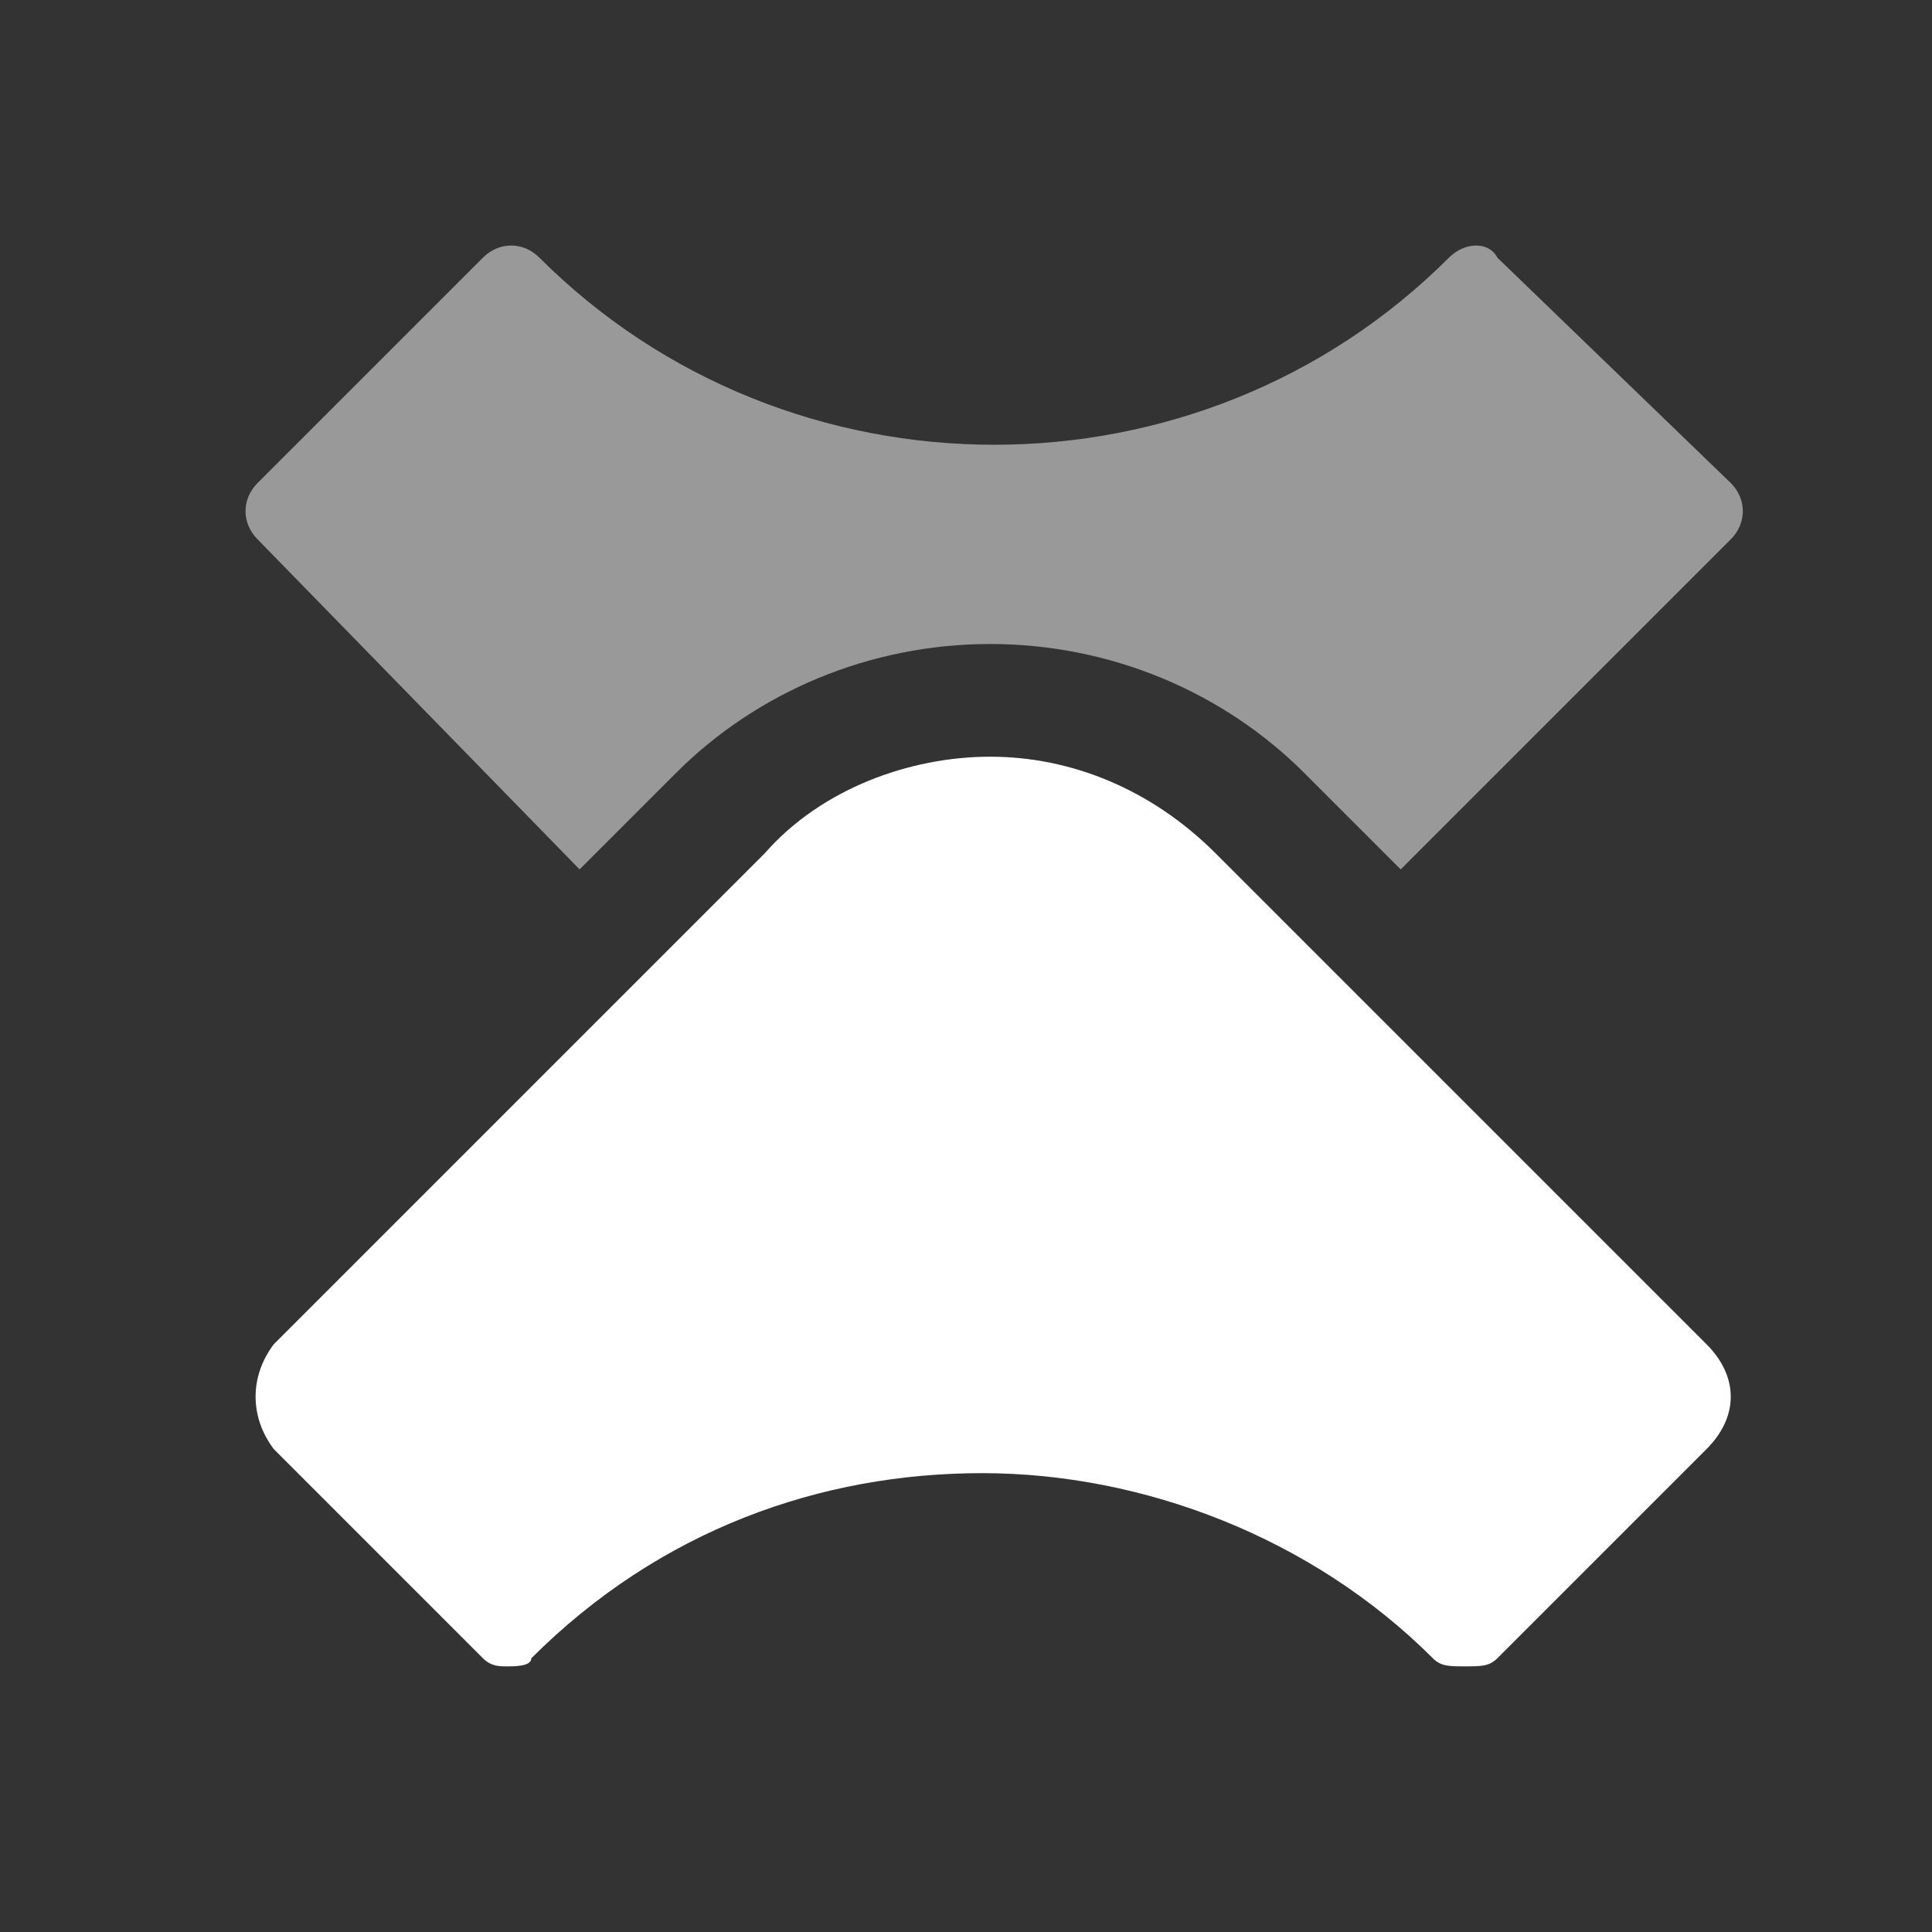
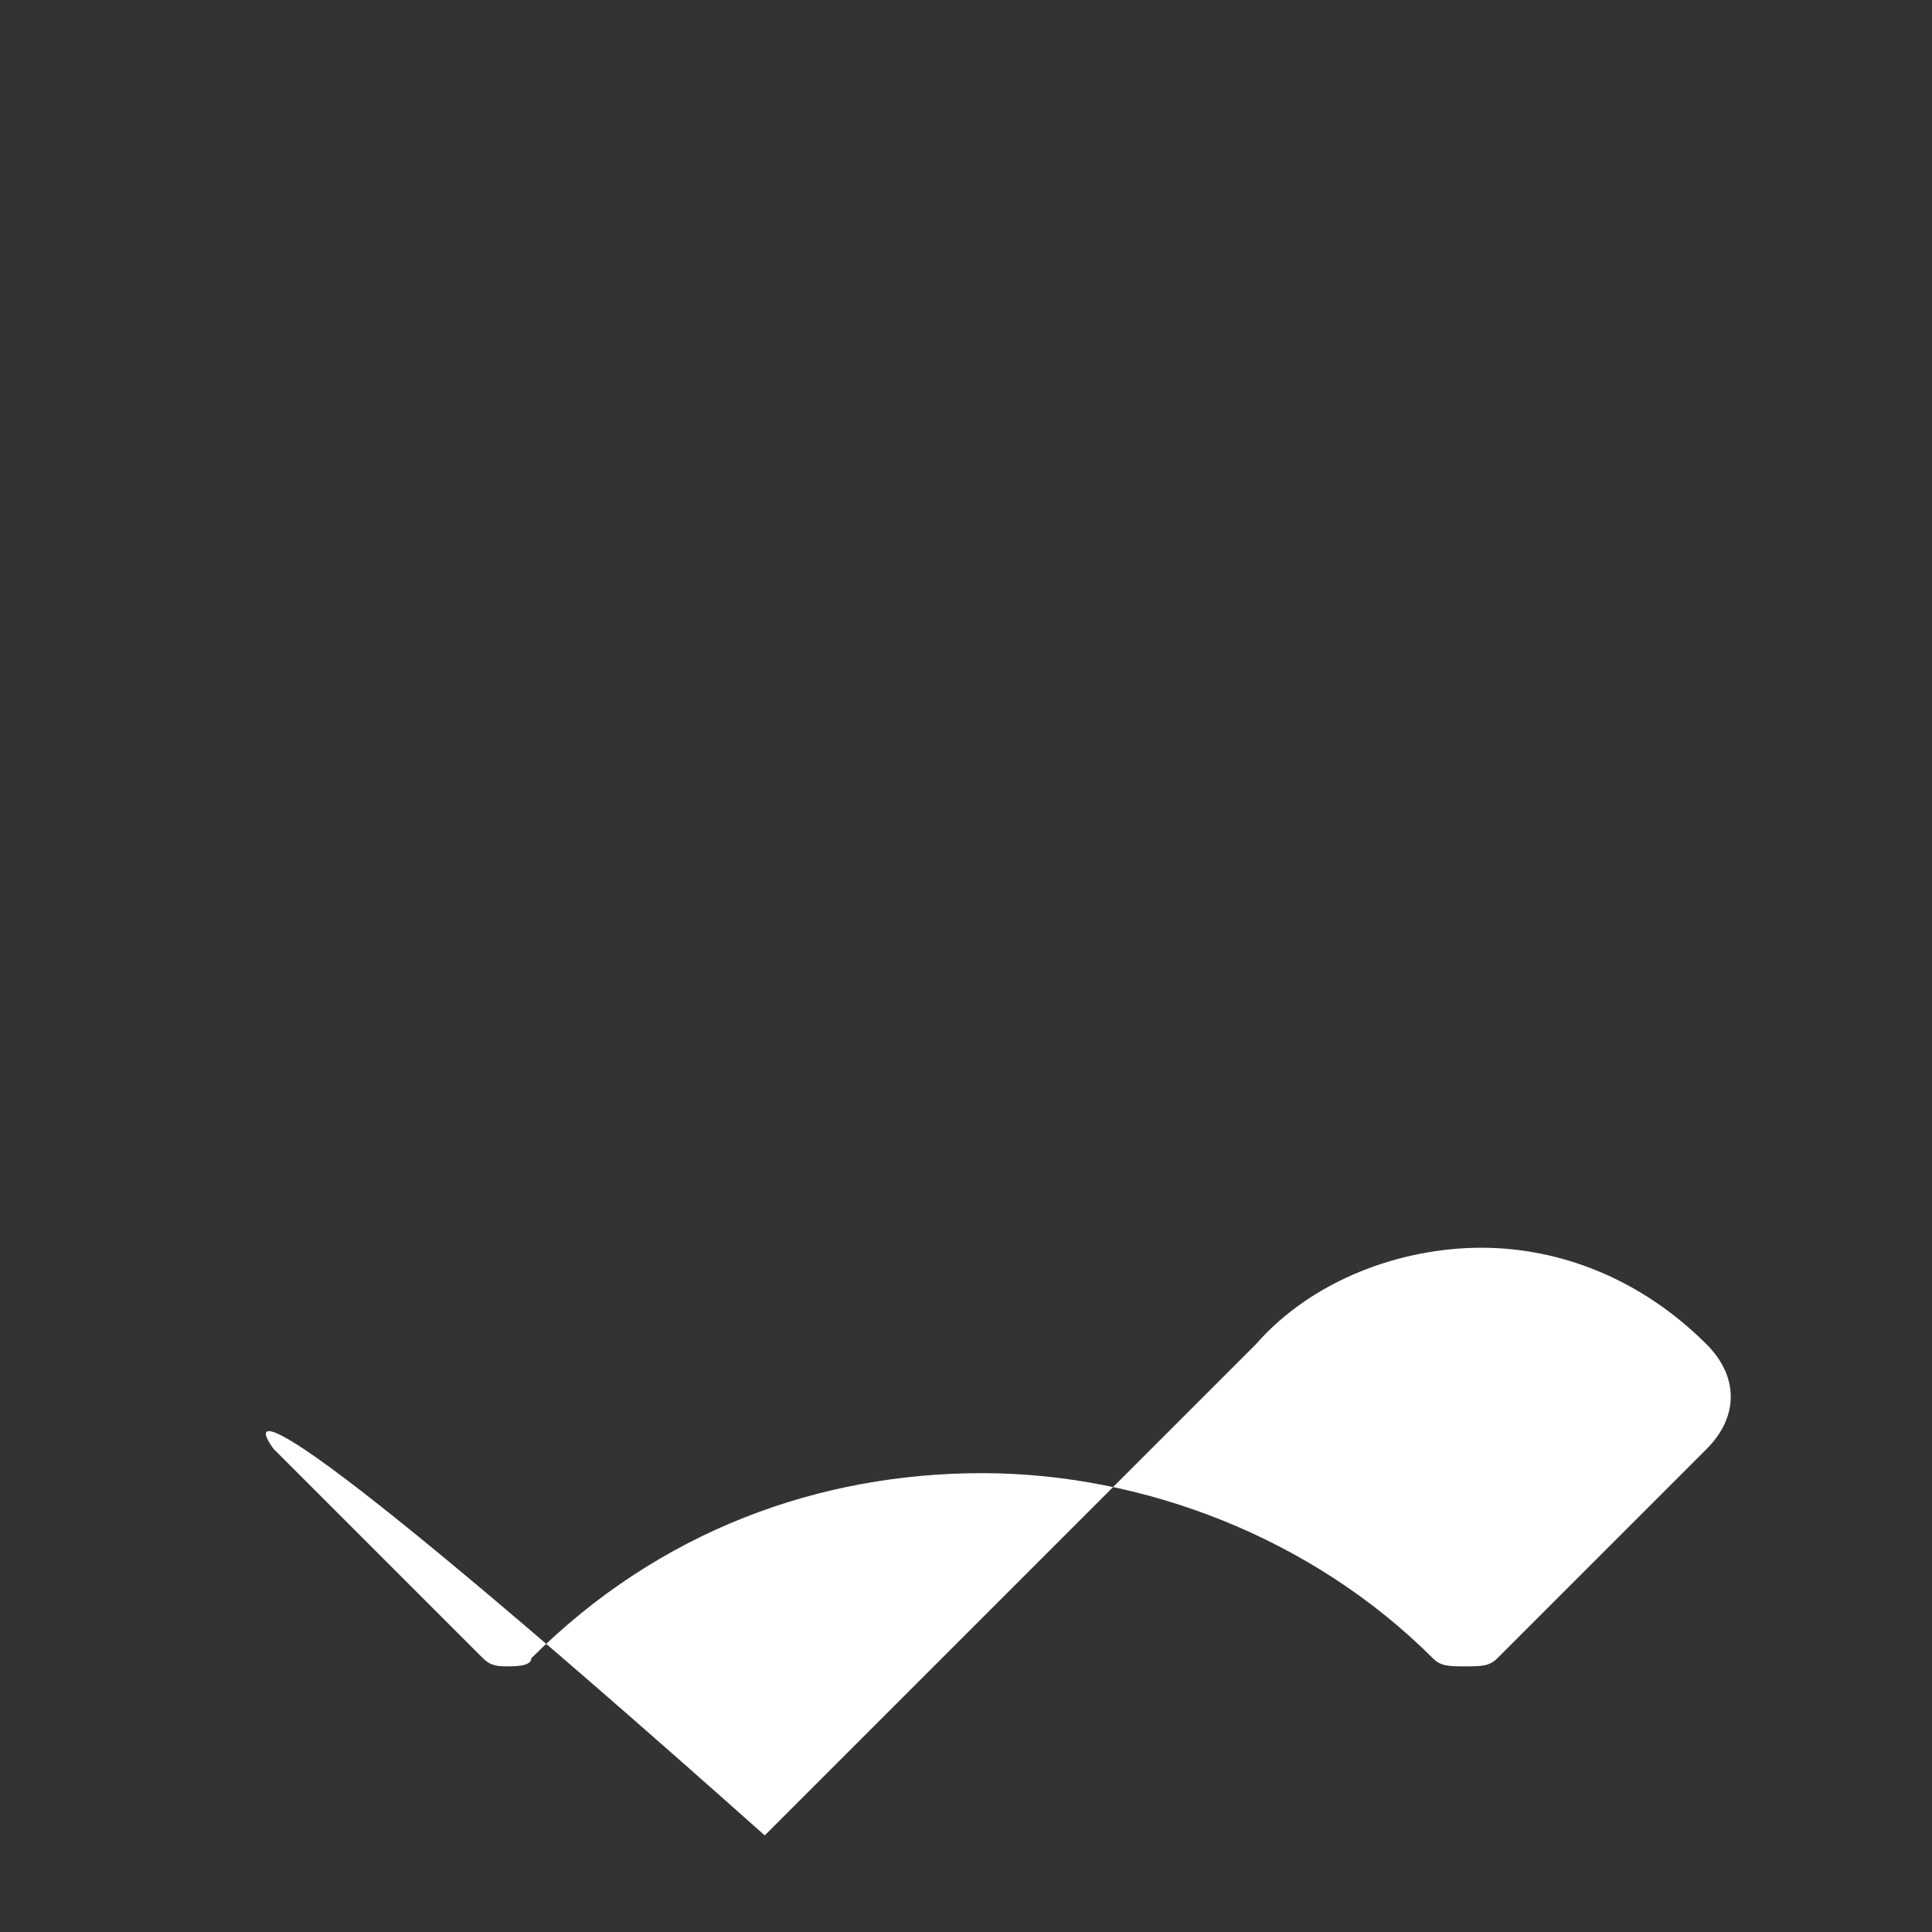
<svg xmlns="http://www.w3.org/2000/svg" version="1.1" id="Layer_1" x="0px" y="0px" viewBox="0 0 24 24" style="enable-background:new 0 0 24 24;" xml:space="preserve">
  <rect x="0" y="0" width="24" height="24" fill="#333333" stroke="none" />
  <style type="text/css">
	.st0{fill:#FFFFFF;}
	.st1{opacity:0.5;fill:#FFFFFF;}
</style>
-   <path class="st0" d="M3.4,18L6,20.6c0.1,0.1,0.2,0.1,0.3,0.1s0.3,0,0.3-0.1c1.6-1.6,3.6-2.3,5.6-2.3s4.1,0.8,5.6,2.3  c0.1,0.1,0.2,0.1,0.4,0.1s0.3,0,0.4-0.1l2.6-2.6c0.4-0.4,0.4-0.9,0-1.3l-6.1-6.1c-0.8-0.8-1.8-1.2-2.8-1.2s-2.1,0.4-2.8,1.2  l-6.1,6.1C3.1,17.1,3.1,17.6,3.4,18z" />
-   <path class="st1" d="M7.2,10.8l1.2-1.2c1-1,2.4-1.6,3.9-1.6s2.9,0.6,3.9,1.6l1.2,1.2l4.1-4.1c0.2-0.2,0.2-0.5,0-0.7l-2.9-2.8  C18.5,3,18.2,3,18,3.2c-3.1,3.1-8.2,3.1-11.3,0C6.5,3,6.2,3,6,3.2L3.2,6C3,6.2,3,6.5,3.2,6.7L7.2,10.8z" />
+   <path class="st0" d="M3.4,18L6,20.6c0.1,0.1,0.2,0.1,0.3,0.1s0.3,0,0.3-0.1c1.6-1.6,3.6-2.3,5.6-2.3s4.1,0.8,5.6,2.3  c0.1,0.1,0.2,0.1,0.4,0.1s0.3,0,0.4-0.1l2.6-2.6c0.4-0.4,0.4-0.9,0-1.3c-0.8-0.8-1.8-1.2-2.8-1.2s-2.1,0.4-2.8,1.2  l-6.1,6.1C3.1,17.1,3.1,17.6,3.4,18z" />
</svg>